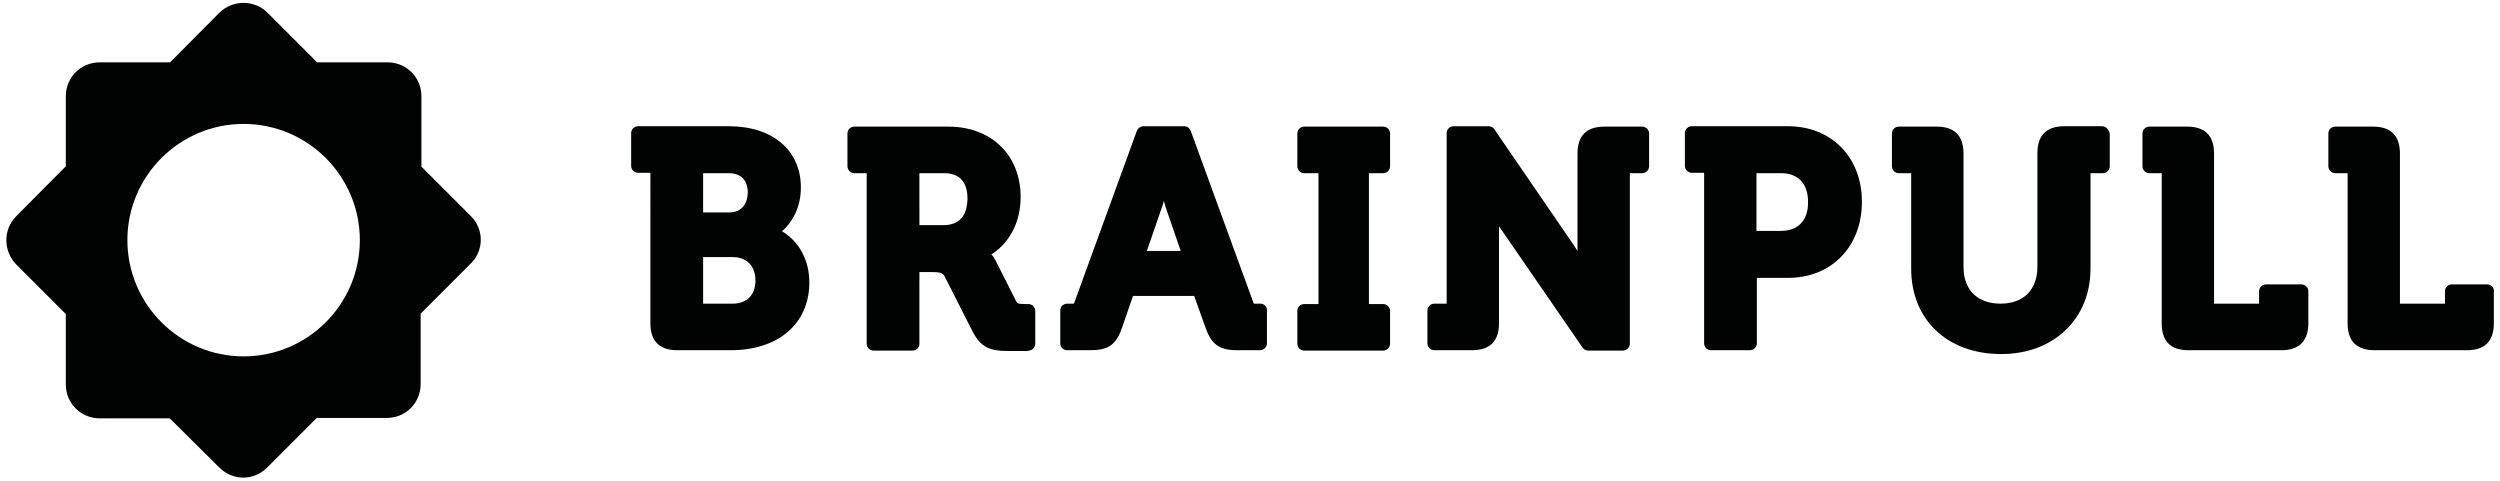
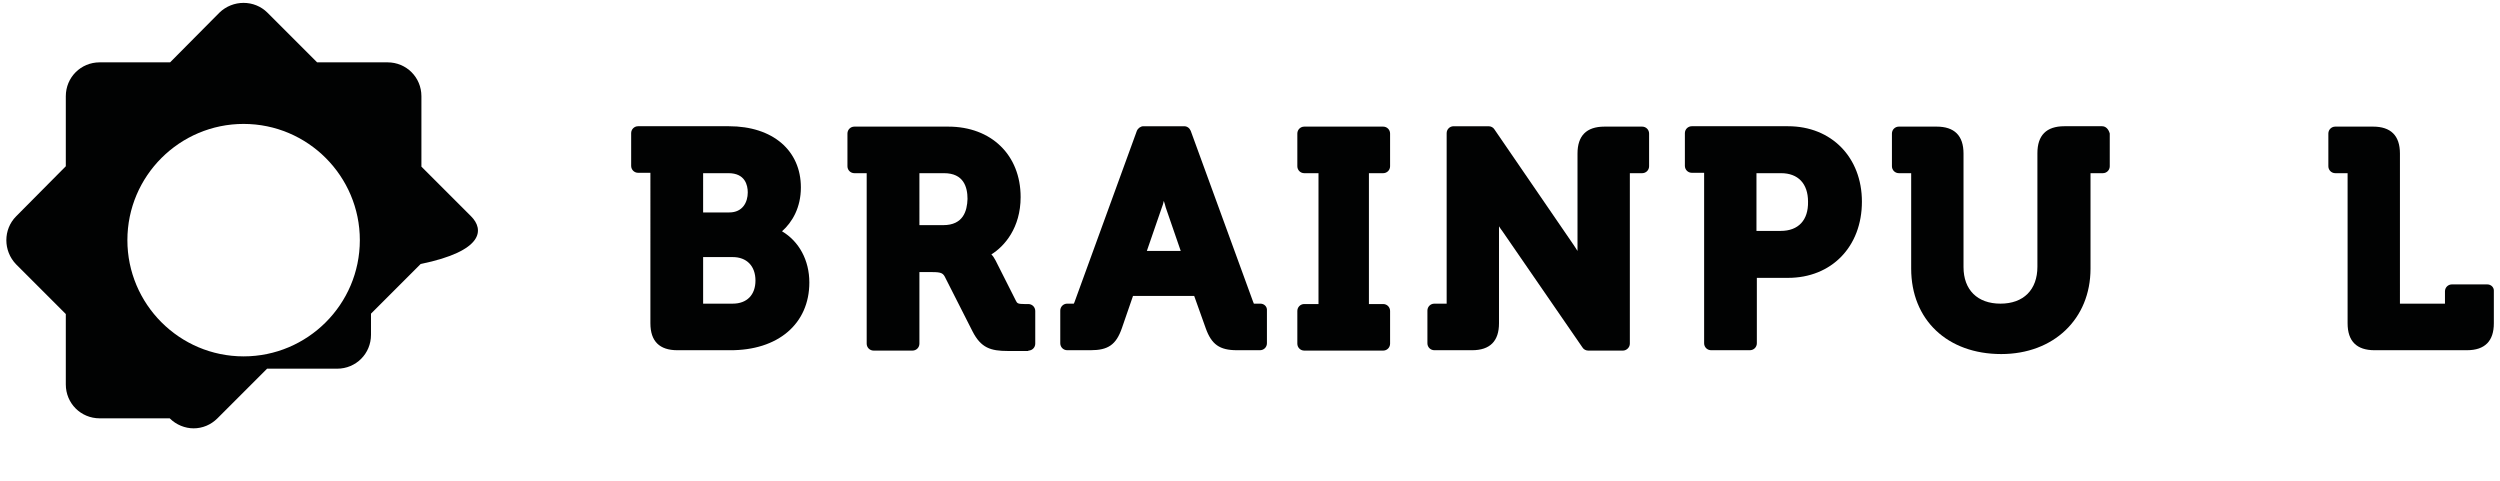
<svg xmlns="http://www.w3.org/2000/svg" version="1.1" id="Livello_1" x="0px" y="0px" viewBox="0 0 649.6 125.1" style="enable-background:new 0 0 649.6 125.1;" xml:space="preserve">
  <style type="text/css">
	.st0{display:none;}
	.st1{display:inline;}
	.st2{fill:#010202;}
</style>
  <g id="Disegno_5_1_" class="st0">
    <g class="st1">
      <path class="st2" d="M63.3-23.4c-47.2,0-85.5,38.3-85.5,85.5c0,47.2,38.3,85.5,85.5,85.5c47.2,0,85.5-38.3,85.5-85.5    C148.7,14.9,110.5-23.4,63.3-23.4z M122.4,68.3l-12.9,12.9v18.3c0,4.9-3.9,8.8-8.8,8.8H82.4l-12.9,12.9c-1.7,1.7-4,2.6-6.2,2.6    c-2.3,0-4.5-0.9-6.2-2.6l-12.9-12.9H25.9c-4.9,0-8.8-3.9-8.8-8.8V81.2L4.2,68.3c-3.4-3.4-3.4-9,0-12.5L17.1,43V24.7    c0-4.9,3.9-8.8,8.8-8.8h18.2L57,3c3.4-3.4,9-3.4,12.5,0l12.9,12.9h18.2c4.9,0,8.8,3.9,8.8,8.8V43l12.9,12.9    C125.8,59.3,125.8,64.9,122.4,68.3z" />
      <path class="st2" d="M63.3,31.9c-16.7,0-30.2,13.6-30.2,30.2c0,16.7,13.6,30.2,30.2,30.2c16.7,0,30.2-13.6,30.2-30.2    C93.5,45.4,79.9,31.9,63.3,31.9z" />
      <path class="st2" d="M211,56.6c0-5.8-2.7-10.7-7.1-13.3c2.7-2.4,4.9-6.2,4.9-11.4c0-9.6-7.3-15.9-18.7-15.9h-23.6    c-1,0-1.8,0.8-1.8,1.8v8.5c0,1,0.8,1.8,1.8,1.8h3.2v39.1c0,4.7,2.4,7,7,7h13.6C202.9,74.2,211,67.3,211,56.6z M183.4,28.1h6.6    c4.3,0,5,3.1,5,5c0,2.5-1.3,5.2-4.8,5.2h-6.8V28.1z M191.1,62.1l-7.7,0V49.9h7.7c3.6,0,5.9,2.3,5.9,6.1    C197,59.8,194.8,62.1,191.1,62.1z" />
      <path class="st2" d="M267.9,74.2c1,0,1.8-0.8,1.8-1.8v-8.5c0-1-0.8-1.8-1.8-1.8h-1c-1.7,0-1.9-0.2-2.2-0.8l-5.3-10.5    c-0.3-0.6-0.7-1.2-1.1-1.6c3.4-2.1,7.6-6.9,7.6-14.9c0-10.9-7.6-18.3-18.8-18.3h-24.5c-1,0-1.8,0.8-1.8,1.8v8.5    c0,1,0.8,1.8,1.8,1.8h3.2v44.3c0,1,0.8,1.8,1.8,1.8h10.1c1,0,1.8-0.8,1.8-1.8V53.8h3.3c2.5,0,2.9,0.3,3.5,1.6l7,13.8    c2.2,4.3,4.7,5.1,9.2,5.1H267.9z M245.8,41.6h-6.2V28.1h6.4c5.1,0,6.1,3.6,6.1,6.7C252,37.9,251,41.6,245.8,41.6z" />
      <path class="st2" d="M328.2,62.1h-1.2c-0.3,0-0.5,0-0.5,0c0-0.1-0.1-0.2-0.2-0.5l-16.2-44.4c-0.3-0.7-0.9-1.2-1.7-1.2h-10.6    c-0.7,0-1.4,0.5-1.7,1.2l-16.2,44.5c-0.1,0.3-0.2,0.4-0.2,0.4c-0.1,0-0.2,0-0.5,0H278c-1,0-1.8,0.8-1.8,1.8v8.5    c0,1,0.8,1.8,1.8,1.8h6.1c4.5,0,6.6-1.4,8.1-5.7l2.9-8.4h15.9l3,8.4c1.5,4.2,3.6,5.7,8.1,5.7h6c1,0,1.8-0.8,1.8-1.8v-8.5    C330,62.9,329.2,62.1,328.2,62.1z M298.7,48.3l3.9-11.3c0.2-0.5,0.4-1.1,0.5-1.7c0.2,0.6,0.4,1.2,0.5,1.7l3.9,11.3H298.7z" />
      <path class="st2" d="M361.9,72.4v-8.5c0-1-0.8-1.8-1.8-1.8h-3.7v-34h3.7c1,0,1.8-0.8,1.8-1.8v-8.5c0-1-0.8-1.8-1.8-1.8h-20.5    c-1,0-1.8,0.8-1.8,1.8v8.5c0,1,0.8,1.8,1.8,1.8h3.7v34h-3.7c-1,0-1.8,0.8-1.8,1.8v8.5c0,1,0.8,1.8,1.8,1.8h20.5    C361.1,74.2,361.9,73.4,361.9,72.4z" />
      <path class="st2" d="M424.2,72.4V28.1h3.2c1,0,1.8-0.8,1.8-1.8v-8.5c0-1-0.8-1.8-1.8-1.8h-9.8c-4.7,0-7,2.4-7,7v25v0.3    c-0.3-0.5-0.6-0.9-0.9-1.4l-20.7-30.2c-0.3-0.5-0.9-0.8-1.5-0.8h-9.1c-1,0-1.8,0.8-1.8,1.8l0,44.3h-3.2c-1,0-1.8,0.8-1.8,1.8v8.5    c0,1,0.8,1.8,1.8,1.8h9.8c4.7,0,7-2.4,7-7V42.3v-0.3c0.3,0.5,0.6,0.9,0.9,1.3l20.8,30.2c0.3,0.5,0.9,0.8,1.5,0.8h9    C423.3,74.2,424.2,73.4,424.2,72.4z" />
      <path class="st2" d="M465.3,16h-25c-1,0-1.8,0.8-1.8,1.8v8.5c0,1,0.8,1.8,1.8,1.8h3.2v44.3c0,1,0.8,1.8,1.8,1.8h10.1    c1,0,1.8-0.8,1.8-1.8V55.3h8.1c11.3,0,19.2-8.1,19.2-19.8C484.5,24,476.6,16,465.3,16z M463.4,43.2h-6.3v-15h6.4    c4.4,0,7,2.7,7,7.4C470.6,40.4,468,43.2,463.4,43.2z" />
      <path class="st2" d="M546.9,16H537c-4.7,0-7,2.4-7,7v29.5c0,6-3.6,9.6-9.6,9.6c-6,0-9.6-3.6-9.6-9.5V23c0-4.7-2.4-7-7-7h-9.8    c-1,0-1.8,0.8-1.8,1.8v8.5c0,1,0.8,1.8,1.8,1.8l3.2,0V53c0,13.3,9.4,22.2,23.4,22.2c13.6,0,23.2-9.1,23.2-22.2V28.1h3.2    c1,0,1.8-0.8,1.8-1.8v-8.5C548.6,16.8,547.9,16,546.9,16z" />
      <path class="st2" d="M598.7,57.1h-9.2c-1,0-1.8,0.8-1.8,1.8v3.2l-11.7,0V23c0-4.7-2.4-7-7-7h-9.8c-1,0-1.8,0.8-1.8,1.8v8.5    c0,1,0.8,1.8,1.8,1.8h3.2v39.1c0,4.7,2.3,7,7,7h24.1c4.6,0,7-2.4,7-7v-8.3C600.5,57.9,599.7,57.1,598.7,57.1z" />
      <path class="st2" d="M647,57.1h-9.2c-1,0-1.8,0.8-1.8,1.8l0,3.2l-11.7,0V23c0-4.7-2.4-7-7-7h-9.8c-1,0-1.8,0.8-1.8,1.8v8.5    c0,1,0.8,1.8,1.8,1.8h3.2v39.1c0,4.7,2.4,7,7,7h24.1c4.7,0,7-2.4,7-7v-8.3C648.8,57.9,648,57.1,647,57.1z" />
      <polygon class="st2" points="176,104.5 170.7,91.4 166.5,91.4 166.5,111.6 169.8,111.6 169.8,96.9 174.9,109 177.1,109     182.3,96.9 182.3,111.6 185.6,111.6 185.6,91.4 181.4,91.4   " />
      <path class="st2" d="M204,91.4l-6.1,20.3h3.7l1.3-4.7h7.2l1.3,4.7h3.7L209,91.4H204z M203.6,104.1l2.8-10l2.9,10H203.6z" />
      <path class="st2" d="M241.3,98.6v-1.2c0-4-3.1-6.1-6.8-6.1h-6.9v20.3h3.5v-7h3.2l3.5,7h3.8l-4-7.5    C239.7,103.3,241.3,101.5,241.3,98.6z M234.3,101.9h-3.3v-7.7h3.3c2.1,0,3.5,1.1,3.5,3.4v1C237.9,100.8,236.5,101.9,234.3,101.9z" />
      <polygon class="st2" points="269.5,91.4 265.7,91.4 261.6,99.9 258.9,99.9 258.9,91.4 255.5,91.4 255.5,111.6 258.9,111.6     258.9,102.9 261.4,102.9 265.9,111.6 269.8,111.6 264.4,101.6   " />
      <polygon class="st2" points="285.7,102.9 293.9,102.9 293.9,100 285.7,100 285.7,94.4 294.2,94.4 294.2,91.4 282.2,91.4     282.2,111.6 294.5,111.6 294.5,108.6 285.7,108.6   " />
      <polygon class="st2" points="305.5,94.4 311.1,94.4 311.1,111.6 314.6,111.6 314.6,94.4 320.1,94.4 320.1,91.4 305.5,91.4   " />
      <rect x="332.6" y="91.4" class="st2" width="3.5" height="20.3" />
      <polygon class="st2" points="362.1,105.8 354,91.4 350.4,91.4 350.4,111.6 353.8,111.6 353.8,97.2 362,111.6 365.6,111.6     365.6,91.4 362.1,91.4   " />
      <path class="st2" d="M389.6,108.6c-0.7,0.2-1.6,0.3-2.5,0.3c-2.8,0-4.4-1.3-4.4-4v-6.4c0-2.8,1.8-4.4,4.9-4.4    c1.6,0,3.3,0.4,4.3,0.8l0.6-2.9c-1.1-0.5-3-1-5.3-1c-4.5,0-8,2.4-8,7.2v6.8c0,4.5,3.3,6.9,7.5,6.9c2.3,0,4.6-0.5,6.1-1.2v-9.1    h-3.1V108.6z" />
-       <polygon class="st2" points="439.6,108 435.9,91.7 432.4,91.7 428.7,108 424.9,91.4 421.2,91.4 426.2,111.6 430.8,111.6 434.1,97     437.5,111.6 442.1,111.6 447.1,91.4 443.4,91.4   " />
      <polygon class="st2" points="463.1,102.9 471.2,102.9 471.2,100 463.1,100 463.1,94.4 471.6,94.4 471.6,91.4 459.6,91.4     459.6,111.6 471.9,111.6 471.9,108.6 463.1,108.6   " />
      <polygon class="st2" points="488.2,91.4 484.8,91.4 484.8,111.6 496.3,111.6 496.3,108.6 488.2,108.6   " />
      <polygon class="st2" points="512.4,91.4 509,91.4 509,111.6 520.5,111.6 520.5,108.6 512.4,108.6   " />
      <path class="st2" d="M556.4,91.4h-6.8v20.3h6.8c4.1,0,7.5-2,7.5-6.5v-7.2C563.9,93.9,560.6,91.4,556.4,91.4z M560.4,105    c0,2.4-1.5,3.8-4.2,3.8h-3.1V94.2h3.1c2.9,0,4.2,1.9,4.2,4.2V105z" />
      <path class="st2" d="M584.3,91.1c-4.2,0-7.5,2.3-7.5,6.8v7.2c0,4.5,3.3,6.8,7.5,6.8s7.5-2.3,7.5-6.8v-7.2    C591.9,93.4,588.5,91.1,584.3,91.1z M588.4,104.7c0,2.6-1.3,4.4-4.1,4.4c-2.8,0-4.1-1.8-4.1-4.4V98c0-2.5,1.5-4,4.1-4    c2.7,0,4.1,1.8,4.1,4.4V104.7z" />
      <polygon class="st2" points="617.2,105.8 609,91.4 605.5,91.4 605.5,111.6 608.9,111.6 608.9,97.2 617.1,111.6 620.6,111.6     620.6,91.4 617.2,91.4   " />
      <polygon class="st2" points="638.5,102.9 646.6,102.9 646.6,100 638.5,100 638.5,94.4 647,94.4 647,91.4 635,91.4 635,111.6     647.3,111.6 647.3,108.6 638.5,108.6   " />
    </g>
  </g>
  <g>
    <g>
      <path class="st2" d="M210.3,73.4c0-5.8-2.7-10.7-7.1-13.3c2.7-2.4,4.9-6.2,4.9-11.4c0-9.6-7.3-15.9-18.7-15.9h-23.6    c-1,0-1.8,0.8-1.8,1.8v8.5c0,1,0.8,1.8,1.8,1.8h3.2V84c0,4.7,2.4,7,7,7h13.6C202.2,91.1,210.3,84.1,210.3,73.4z M182.7,45h6.6    c4.3,0,5,3.1,5,5c0,2.5-1.3,5.2-4.8,5.2h-6.8V45z M190.4,78.9l-7.7,0V66.8h7.7c3.6,0,5.9,2.3,5.9,6.1    C196.3,76.6,194.1,78.9,190.4,78.9z" />
      <path class="st2" d="M267.2,91.1c1,0,1.8-0.8,1.8-1.8v-8.5c0-1-0.8-1.8-1.8-1.8h-1c-1.7,0-1.9-0.2-2.2-0.8l-5.3-10.5    c-0.3-0.6-0.7-1.2-1.1-1.6c3.4-2.1,7.6-6.9,7.6-14.9c0-10.9-7.6-18.3-18.8-18.3H222c-1,0-1.8,0.8-1.8,1.8v8.5c0,1,0.8,1.8,1.8,1.8    h3.2v44.3c0,1,0.8,1.8,1.8,1.8h10.1c1,0,1.8-0.8,1.8-1.8V70.7h3.3c2.5,0,2.9,0.3,3.5,1.6l7,13.8c2.2,4.3,4.7,5.1,9.2,5.1H267.2z     M245.1,58.5h-6.2V45h6.4c5.1,0,6.1,3.6,6.1,6.7C251.3,54.8,250.3,58.5,245.1,58.5z" />
      <path class="st2" d="M327.5,78.9h-1.2c-0.3,0-0.5,0-0.5,0c0-0.1-0.1-0.2-0.2-0.5L309.4,34c-0.3-0.7-0.9-1.2-1.7-1.2h-10.6    c-0.7,0-1.4,0.5-1.7,1.2l-16.2,44.5c-0.1,0.3-0.2,0.4-0.2,0.4c-0.1,0-0.2,0-0.5,0h-1.2c-1,0-1.8,0.8-1.8,1.8v8.5    c0,1,0.8,1.8,1.8,1.8h6.1c4.5,0,6.6-1.4,8.1-5.7l2.9-8.4h15.9l3,8.4c1.5,4.2,3.6,5.7,8.1,5.7h6c1,0,1.8-0.8,1.8-1.8v-8.5    C329.3,79.7,328.5,78.9,327.5,78.9z M298,65.2l3.9-11.3c0.2-0.5,0.4-1.1,0.5-1.7c0.2,0.6,0.4,1.2,0.5,1.7l3.9,11.3H298z" />
      <path class="st2" d="M361.2,89.3v-8.5c0-1-0.8-1.8-1.8-1.8h-3.7V45h3.7c1,0,1.8-0.8,1.8-1.8v-8.5c0-1-0.8-1.8-1.8-1.8h-20.5    c-1,0-1.8,0.8-1.8,1.8v8.5c0,1,0.8,1.8,1.8,1.8h3.7v34h-3.7c-1,0-1.8,0.8-1.8,1.8v8.5c0,1,0.8,1.8,1.8,1.8h20.5    C360.4,91.1,361.2,90.3,361.2,89.3z" />
      <path class="st2" d="M423.5,89.3V45h3.2c1,0,1.8-0.8,1.8-1.8v-8.5c0-1-0.8-1.8-1.8-1.8h-9.8c-4.7,0-7,2.4-7,7v25v0.3    c-0.3-0.5-0.6-0.9-0.9-1.4l-20.7-30.2c-0.3-0.5-0.9-0.8-1.5-0.8h-9.1c-1,0-1.8,0.8-1.8,1.8l0,44.3h-3.2c-1,0-1.8,0.8-1.8,1.8v8.5    c0,1,0.8,1.8,1.8,1.8h9.8c4.7,0,7-2.4,7-7V59.1v-0.3c0.3,0.5,0.6,0.9,0.9,1.3l20.8,30.2c0.3,0.5,0.9,0.8,1.5,0.8h9    C422.6,91.1,423.5,90.3,423.5,89.3z" />
      <path class="st2" d="M464.6,32.8h-25c-1,0-1.8,0.8-1.8,1.8v8.5c0,1,0.8,1.8,1.8,1.8h3.2v44.3c0,1,0.8,1.8,1.8,1.8h10.1    c1,0,1.8-0.8,1.8-1.8V72.2h8.1c11.3,0,19.2-8.1,19.2-19.8C483.8,40.9,475.9,32.8,464.6,32.8z M462.7,60h-6.3V45h6.4    c4.4,0,7,2.7,7,7.4C469.9,57.2,467.3,60,462.7,60z" />
      <path class="st2" d="M546.2,32.8h-9.8c-4.7,0-7,2.4-7,7v29.5c0,6-3.6,9.6-9.6,9.6c-6,0-9.6-3.6-9.6-9.5V39.9c0-4.7-2.4-7-7-7h-9.8    c-1,0-1.8,0.8-1.8,1.8v8.5c0,1,0.8,1.8,1.8,1.8l3.2,0v24.8c0,13.3,9.4,22.2,23.4,22.2c13.6,0,23.2-9.1,23.2-22.2V45h3.2    c1,0,1.8-0.8,1.8-1.8v-8.5C547.9,33.6,547.2,32.8,546.2,32.8z" />
-       <path class="st2" d="M598,73.9h-9.2c-1,0-1.8,0.8-1.8,1.8v3.2l-11.7,0V39.9c0-4.7-2.4-7-7-7h-9.8c-1,0-1.8,0.8-1.8,1.8v8.5    c0,1,0.8,1.8,1.8,1.8h3.2V84c0,4.7,2.3,7,7,7h24.1c4.6,0,7-2.4,7-7v-8.3C599.8,74.7,599,73.9,598,73.9z" />
      <path class="st2" d="M646.3,73.9h-9.2c-1,0-1.8,0.8-1.8,1.8l0,3.2l-11.7,0V39.9c0-4.7-2.4-7-7-7h-9.8c-1,0-1.8,0.8-1.8,1.8v8.5    c0,1,0.8,1.8,1.8,1.8h3.2V84c0,4.7,2.4,7,7,7H641c4.7,0,7-2.4,7-7v-8.3C648.1,74.7,647.3,73.9,646.3,73.9z" />
    </g>
-     <path class="st2" d="M122.4,56.2l-12.9-12.9V25c0-4.9-3.9-8.8-8.8-8.8H82.4L69.5,3.3c-3.4-3.4-9-3.4-12.5,0L44.2,16.2H25.9   c-4.9,0-8.8,3.9-8.8,8.8v18.2L4.2,56.2c-3.4,3.4-3.4,9,0,12.5l12.9,12.9v18.3c0,4.9,3.9,8.8,8.8,8.8h18.2L57,121.5   c1.7,1.7,4,2.6,6.2,2.6c2.3,0,4.5-0.9,6.2-2.6l12.9-12.9h18.2c4.9,0,8.8-3.9,8.8-8.8V81.5l12.9-12.9   C125.8,65.2,125.8,59.6,122.4,56.2z M63.3,92.6c-16.7,0-30.2-13.6-30.2-30.2c0-16.7,13.6-30.2,30.2-30.2   c16.7,0,30.2,13.6,30.2,30.2C93.5,79.1,79.9,92.6,63.3,92.6z" />
+     <path class="st2" d="M122.4,56.2l-12.9-12.9V25c0-4.9-3.9-8.8-8.8-8.8H82.4L69.5,3.3c-3.4-3.4-9-3.4-12.5,0L44.2,16.2H25.9   c-4.9,0-8.8,3.9-8.8,8.8v18.2L4.2,56.2c-3.4,3.4-3.4,9,0,12.5l12.9,12.9v18.3c0,4.9,3.9,8.8,8.8,8.8h18.2c1.7,1.7,4,2.6,6.2,2.6c2.3,0,4.5-0.9,6.2-2.6l12.9-12.9h18.2c4.9,0,8.8-3.9,8.8-8.8V81.5l12.9-12.9   C125.8,65.2,125.8,59.6,122.4,56.2z M63.3,92.6c-16.7,0-30.2-13.6-30.2-30.2c0-16.7,13.6-30.2,30.2-30.2   c16.7,0,30.2,13.6,30.2,30.2C93.5,79.1,79.9,92.6,63.3,92.6z" />
  </g>
</svg>